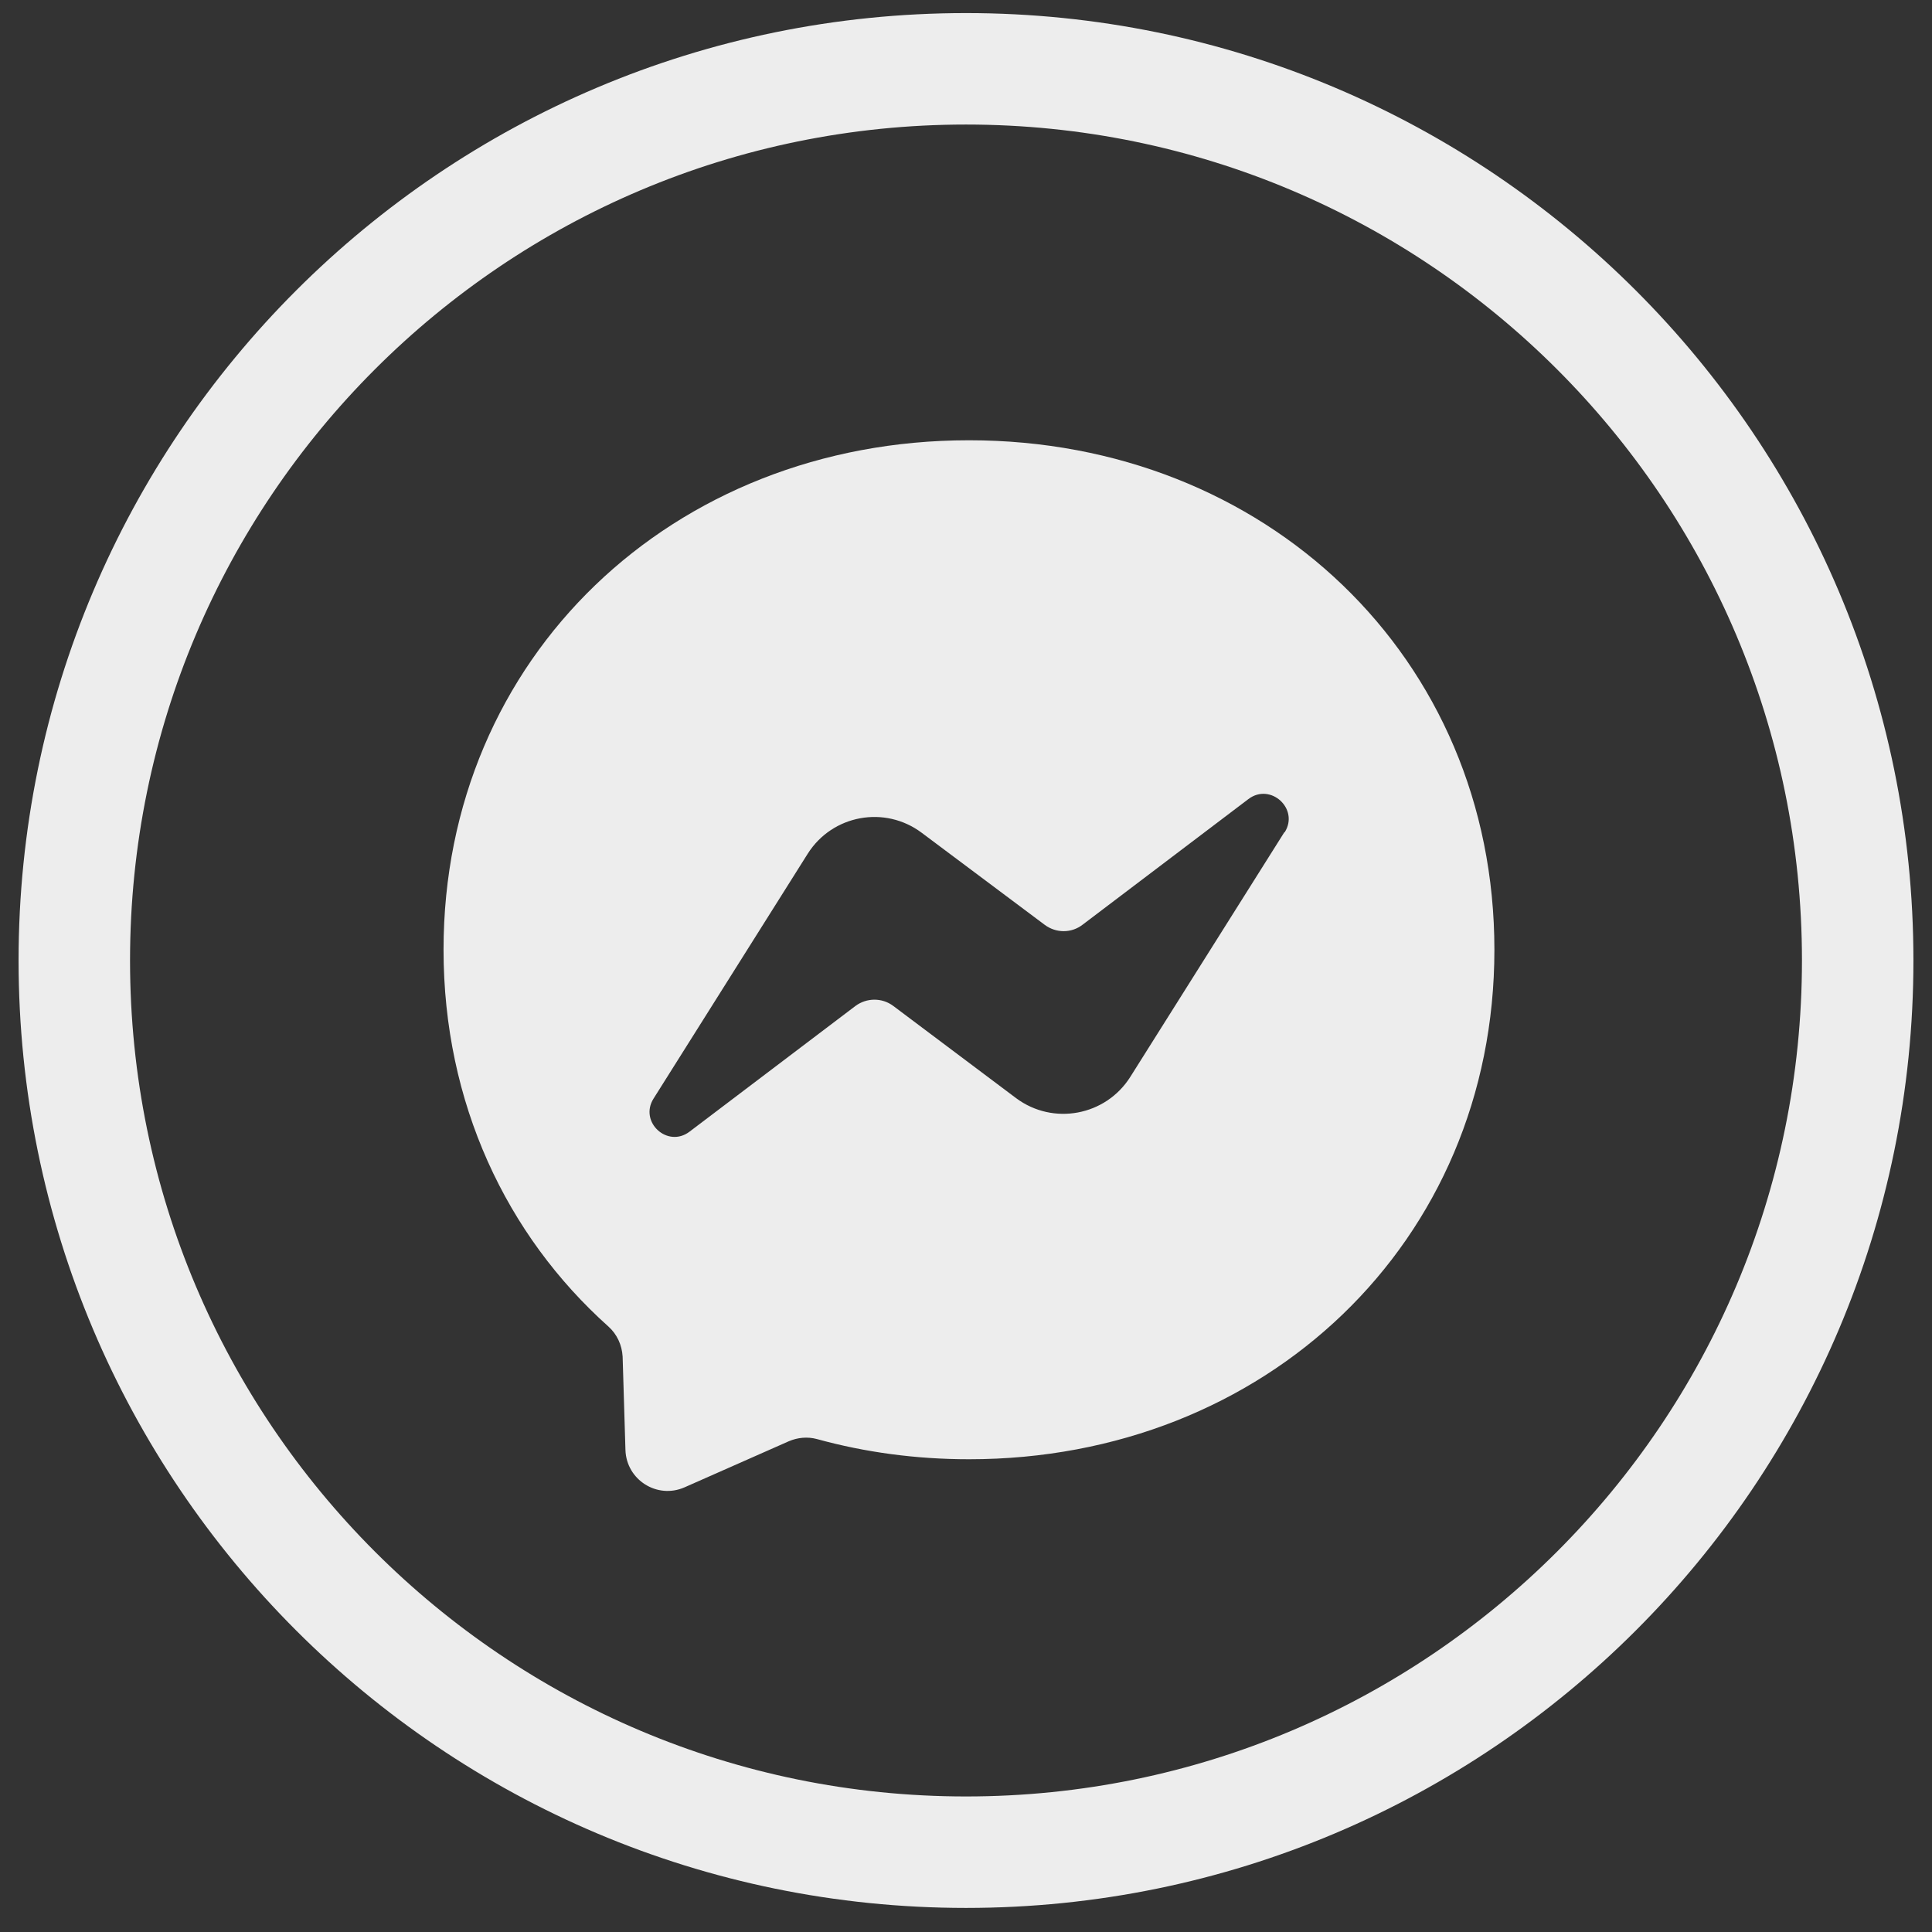
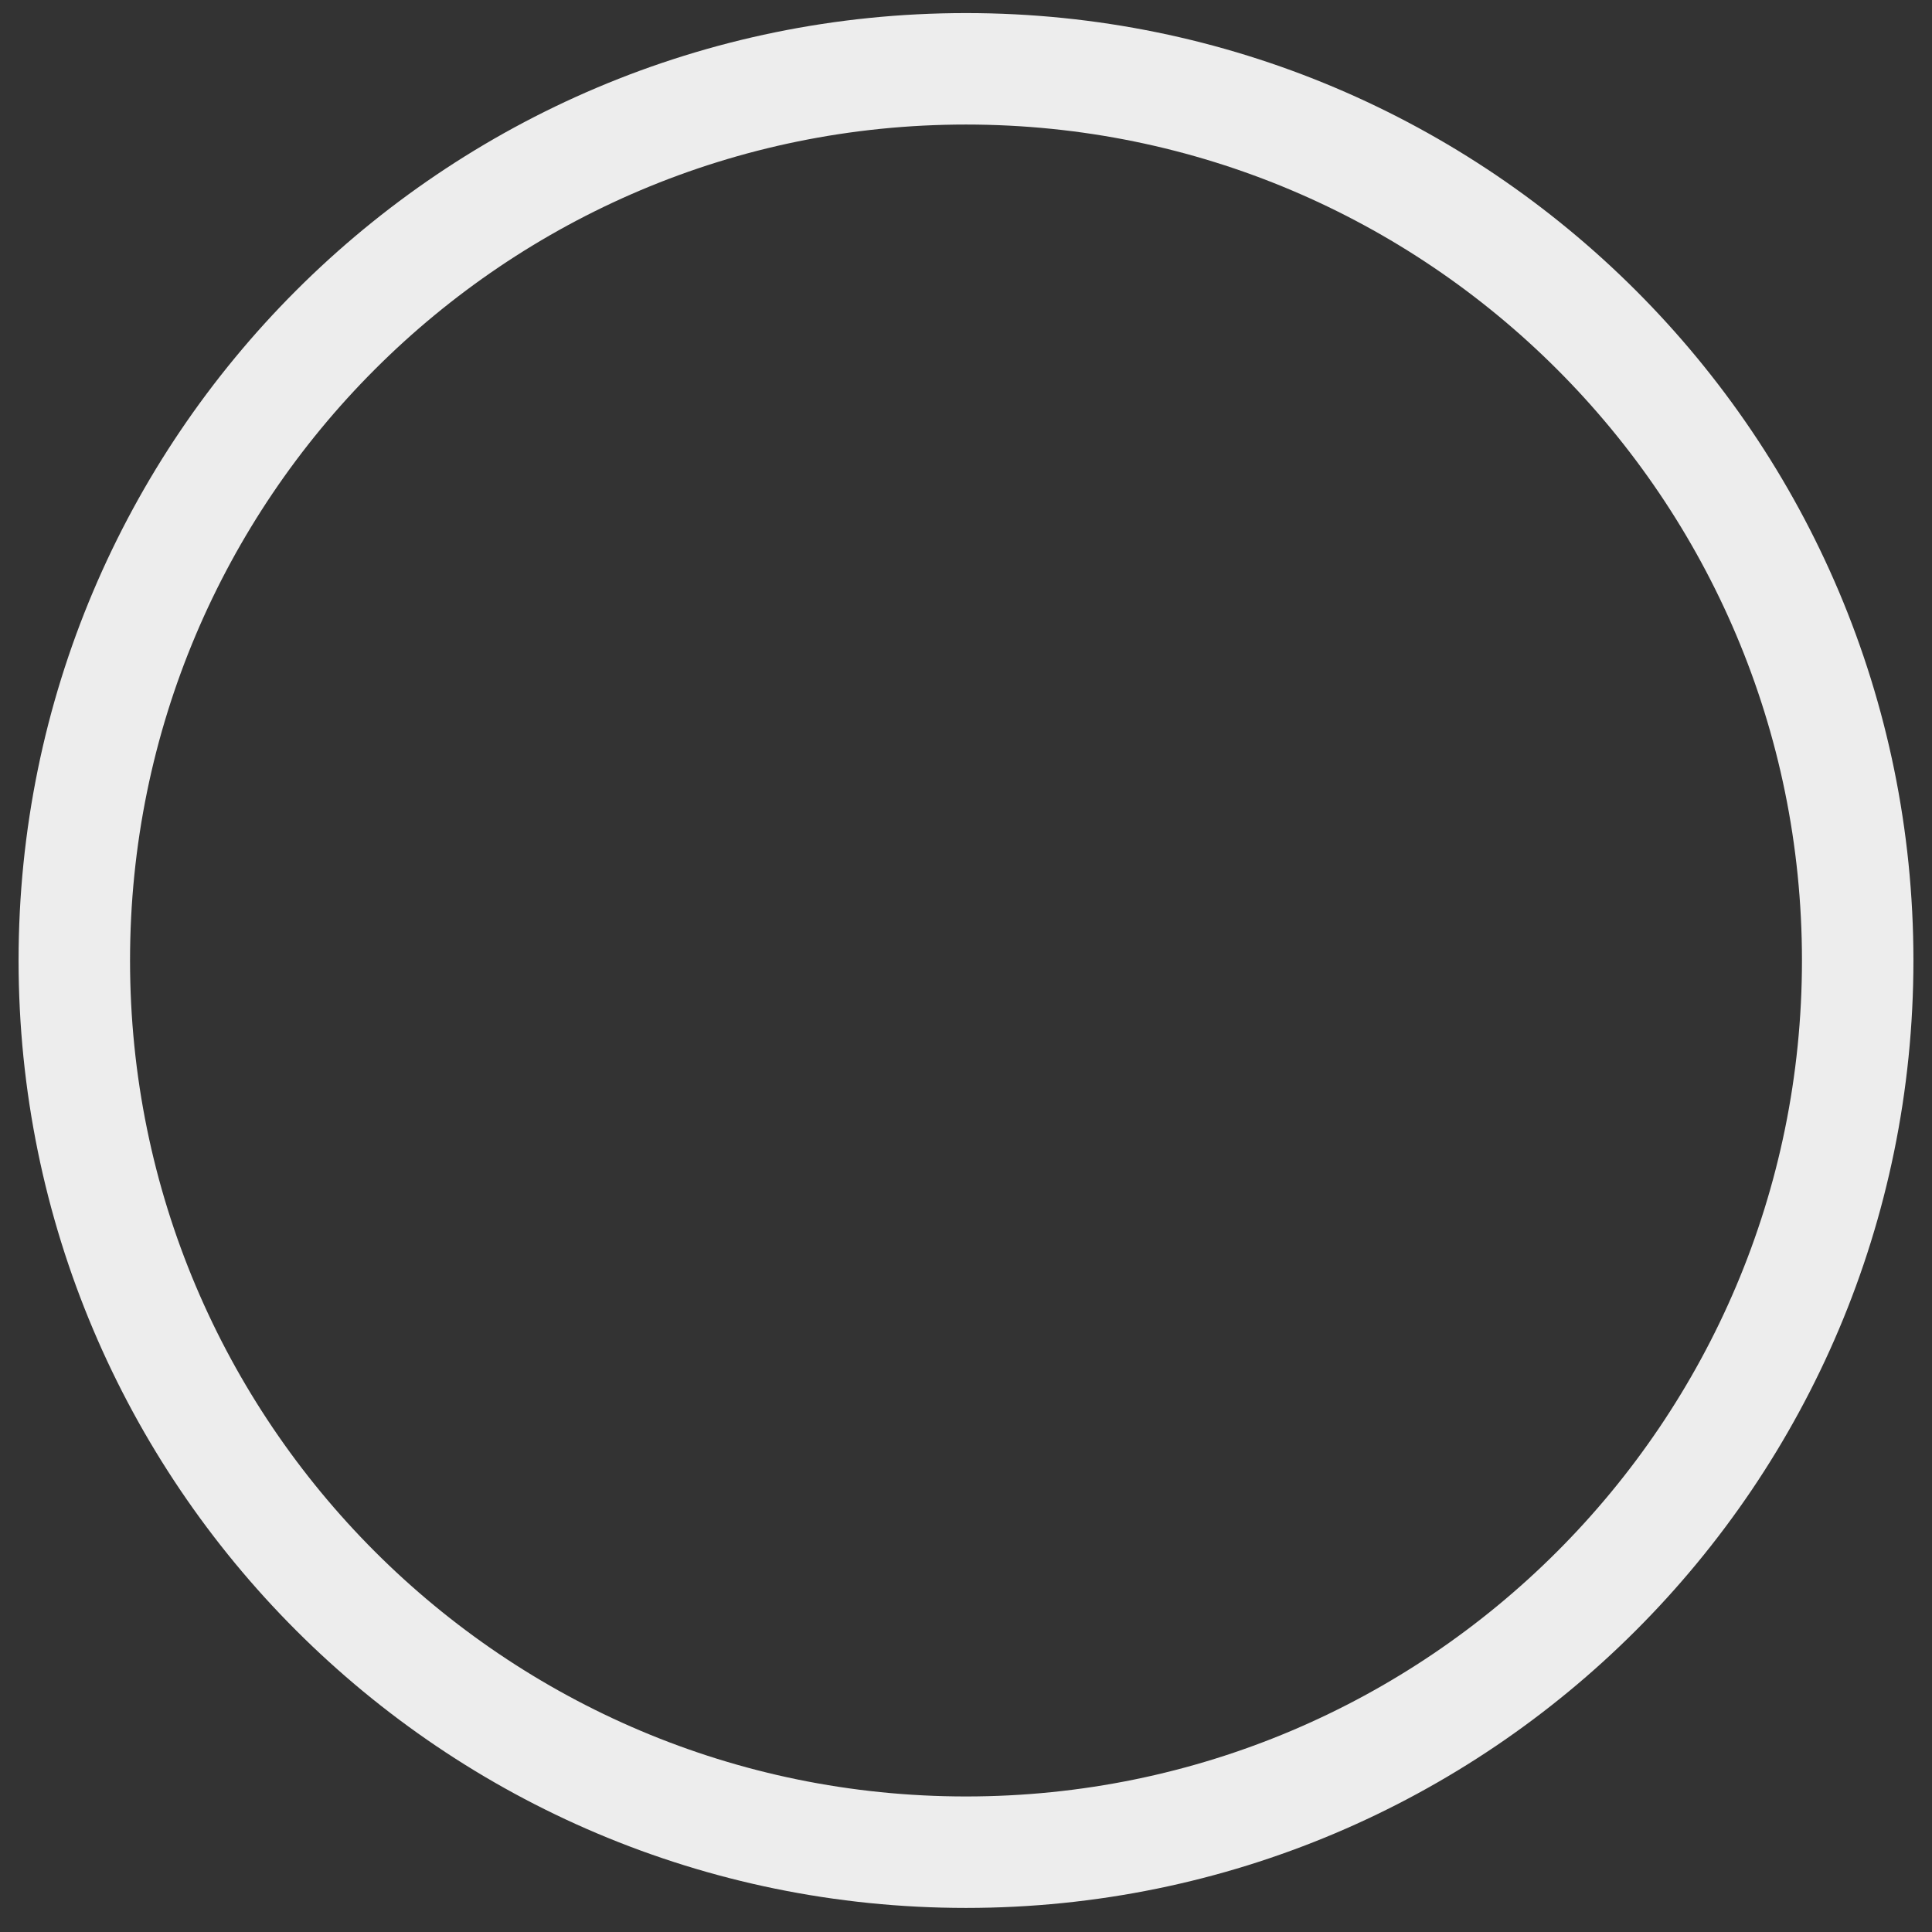
<svg xmlns="http://www.w3.org/2000/svg" width="26" height="26" viewBox="0 0 26 26" fill="none">
  <rect x="0" y="0" width="26" height="26" fill="#333333" stroke="none" />
-   <path fill-rule="evenodd" clip-rule="evenodd" d="M13.038 5.925C9.055 5.925 5.969 8.841 5.969 12.781C5.969 14.843 6.815 16.624 8.188 17.852C8.302 17.954 8.37 18.099 8.379 18.256L8.417 19.514C8.43 19.914 8.842 20.178 9.212 20.016L10.615 19.396C10.734 19.345 10.866 19.332 10.993 19.366C11.639 19.544 12.324 19.638 13.042 19.638C17.025 19.638 20.111 16.722 20.111 12.781C20.111 8.841 17.025 5.925 13.042 5.925H13.038ZM17.284 11.2L15.21 14.494C14.878 15.017 14.173 15.149 13.675 14.779L12.022 13.538C11.869 13.423 11.661 13.427 11.512 13.538L9.28 15.229C8.983 15.455 8.596 15.098 8.796 14.783L10.87 11.489C11.201 10.966 11.907 10.834 12.405 11.208L14.058 12.445C14.211 12.56 14.419 12.56 14.568 12.445L16.8 10.754C17.097 10.528 17.488 10.885 17.289 11.2H17.284Z" fill="#EDEDED" />
  <path d="M13 24.926C19.627 24.926 25 19.553 25 12.925C25 6.298 19.627 0.926 13 0.926C6.373 0.926 1 6.298 1 12.925C1 19.553 6.373 24.926 13 24.926Z" stroke="#EDEDED" stroke-width="1.5" stroke-miterlimit="10" />
</svg>